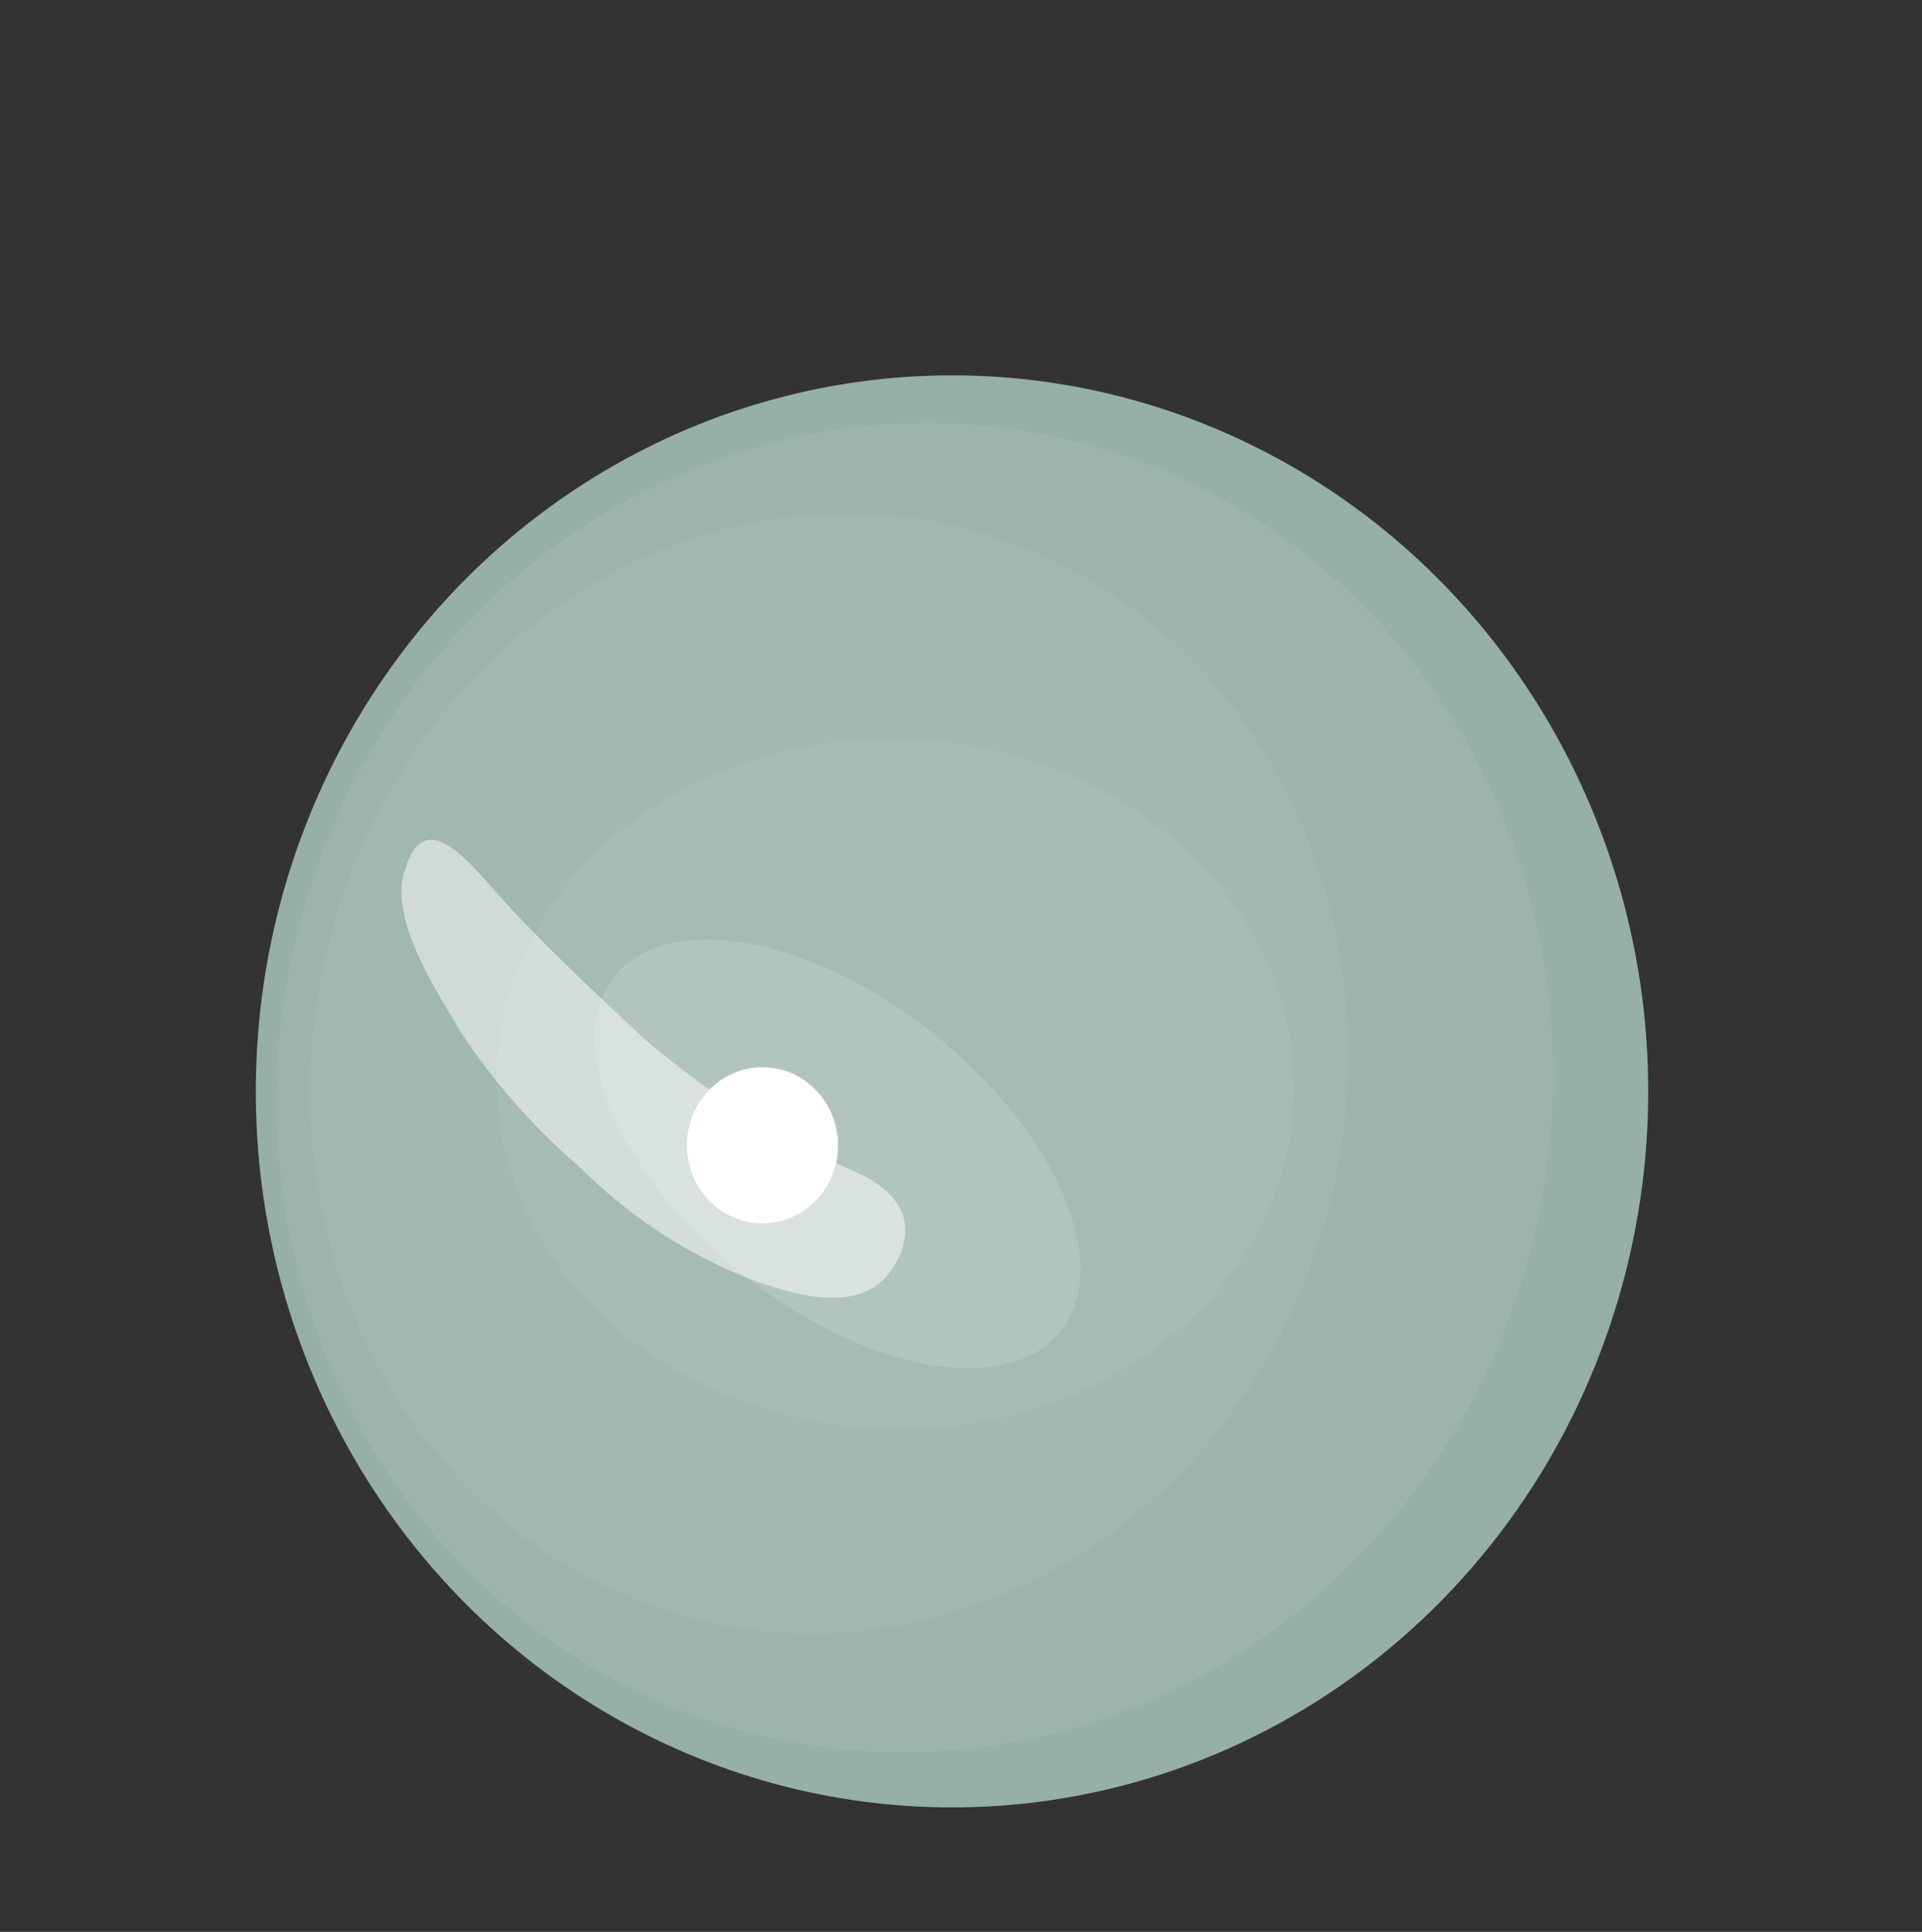
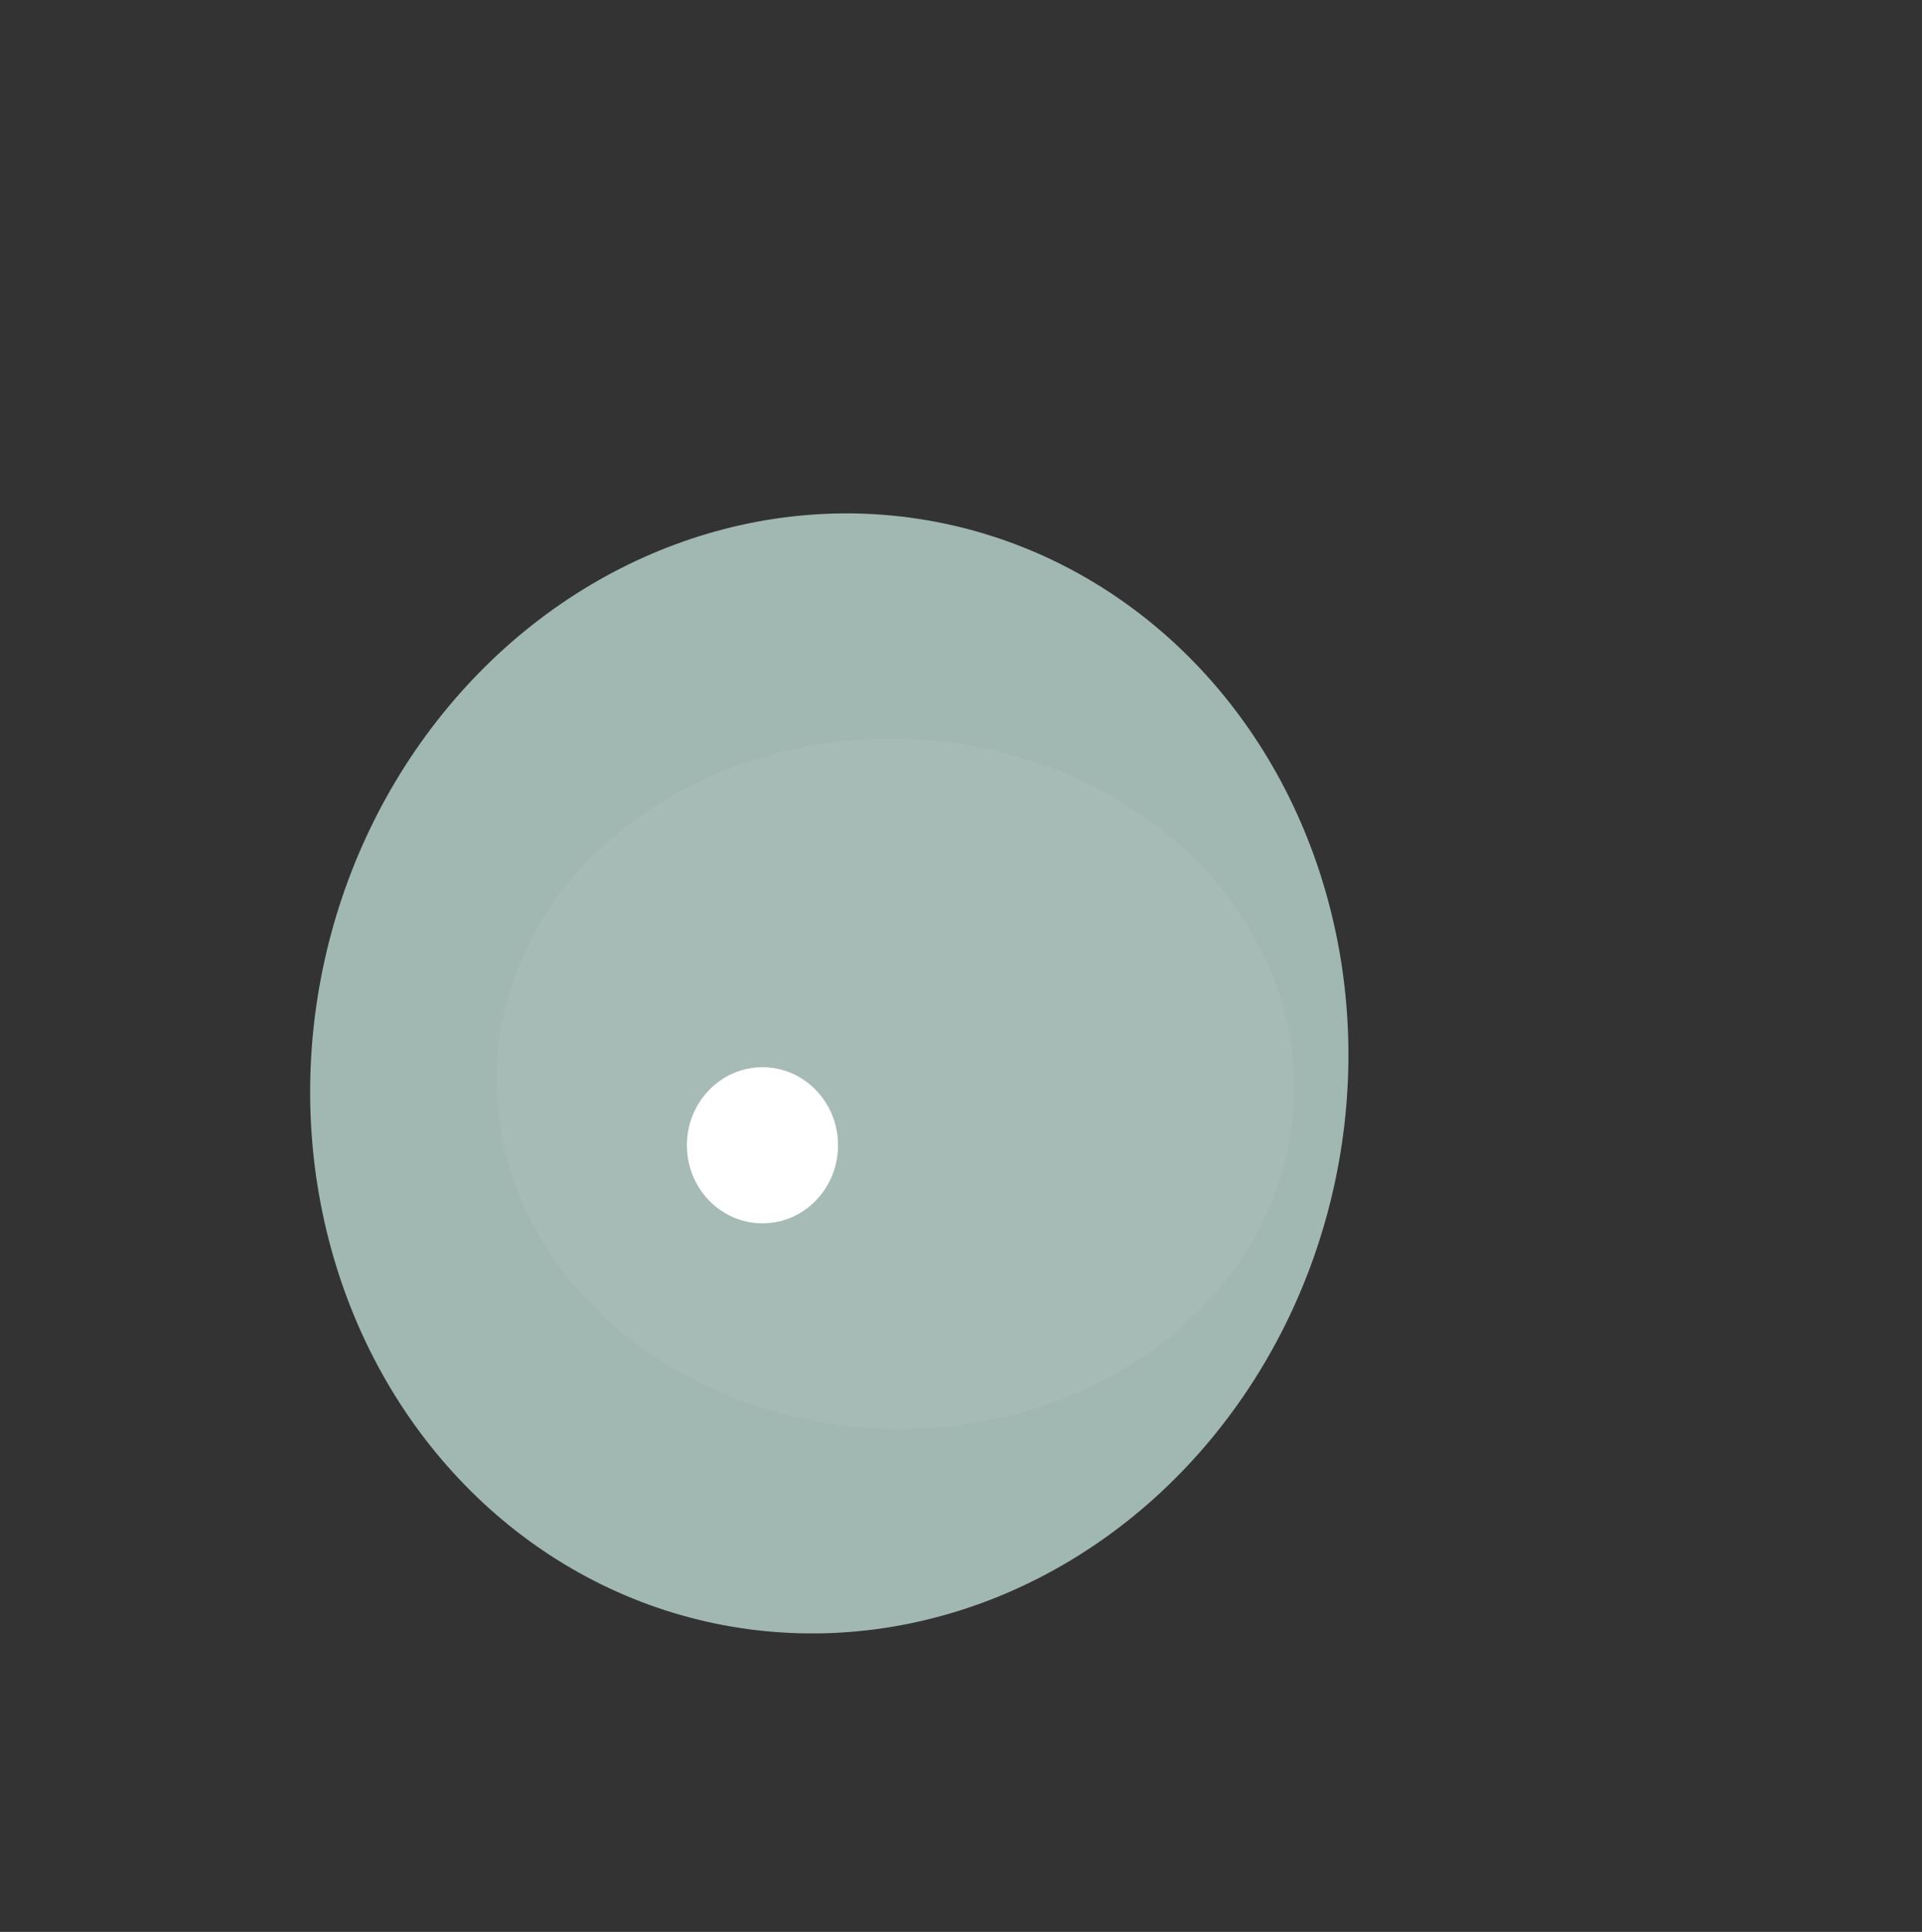
<svg xmlns="http://www.w3.org/2000/svg" id="Calque_1" data-name="Calque 1" viewBox="0 0 31.03 31.19">
  <rect x="0" y="0" width="31.03" height="31.19" fill="#333333" stroke="none" />
  <title>gotop-lptg_1</title>
-   <ellipse cx="15.37" cy="17.62" rx="11.24" ry="11.56" style="fill:#97afa9" />
-   <ellipse cx="14.77" cy="17.57" rx="10.75" ry="10.28" transform="translate(-5.61 28.12) rotate(-77.34)" style="fill:#9db4ae" />
  <ellipse cx="13.39" cy="17.33" rx="9.07" ry="8.35" transform="translate(-6.31 26.9) rotate(-78.22)" style="fill:#a1b7b2" />
  <ellipse cx="14.46" cy="17.5" rx="5.57" ry="6.44" transform="translate(-3.6 31.26) rotate(-87.75)" style="fill:#a7bbb6" />
-   <ellipse cx="13.61" cy="18.57" rx="2.49" ry="4.62" transform="matrix(0.62, -0.78, 0.78, 0.62, -9.4, 17.73)" style="fill:#b2c4bf" />
-   <path d="M10.39,16.76a13.62,13.62,0,0,0,3.33,2.12c.62.25,1.2.74.72,1.55s-1.53.5-2.25.25a8,8,0,0,1-2.8-1.81,10.62,10.62,0,0,1-1.94-2.19c-.37-.63-1.12-1.75-.94-2.53.29-1.19,1-.3,1.47.22C8.73,15.22,9.58,16,10.39,16.76Z" style="fill:#fff;opacity:0.5" />
  <ellipse cx="12.31" cy="18.49" rx="1.22" ry="1.26" style="fill:#fff" />
</svg>